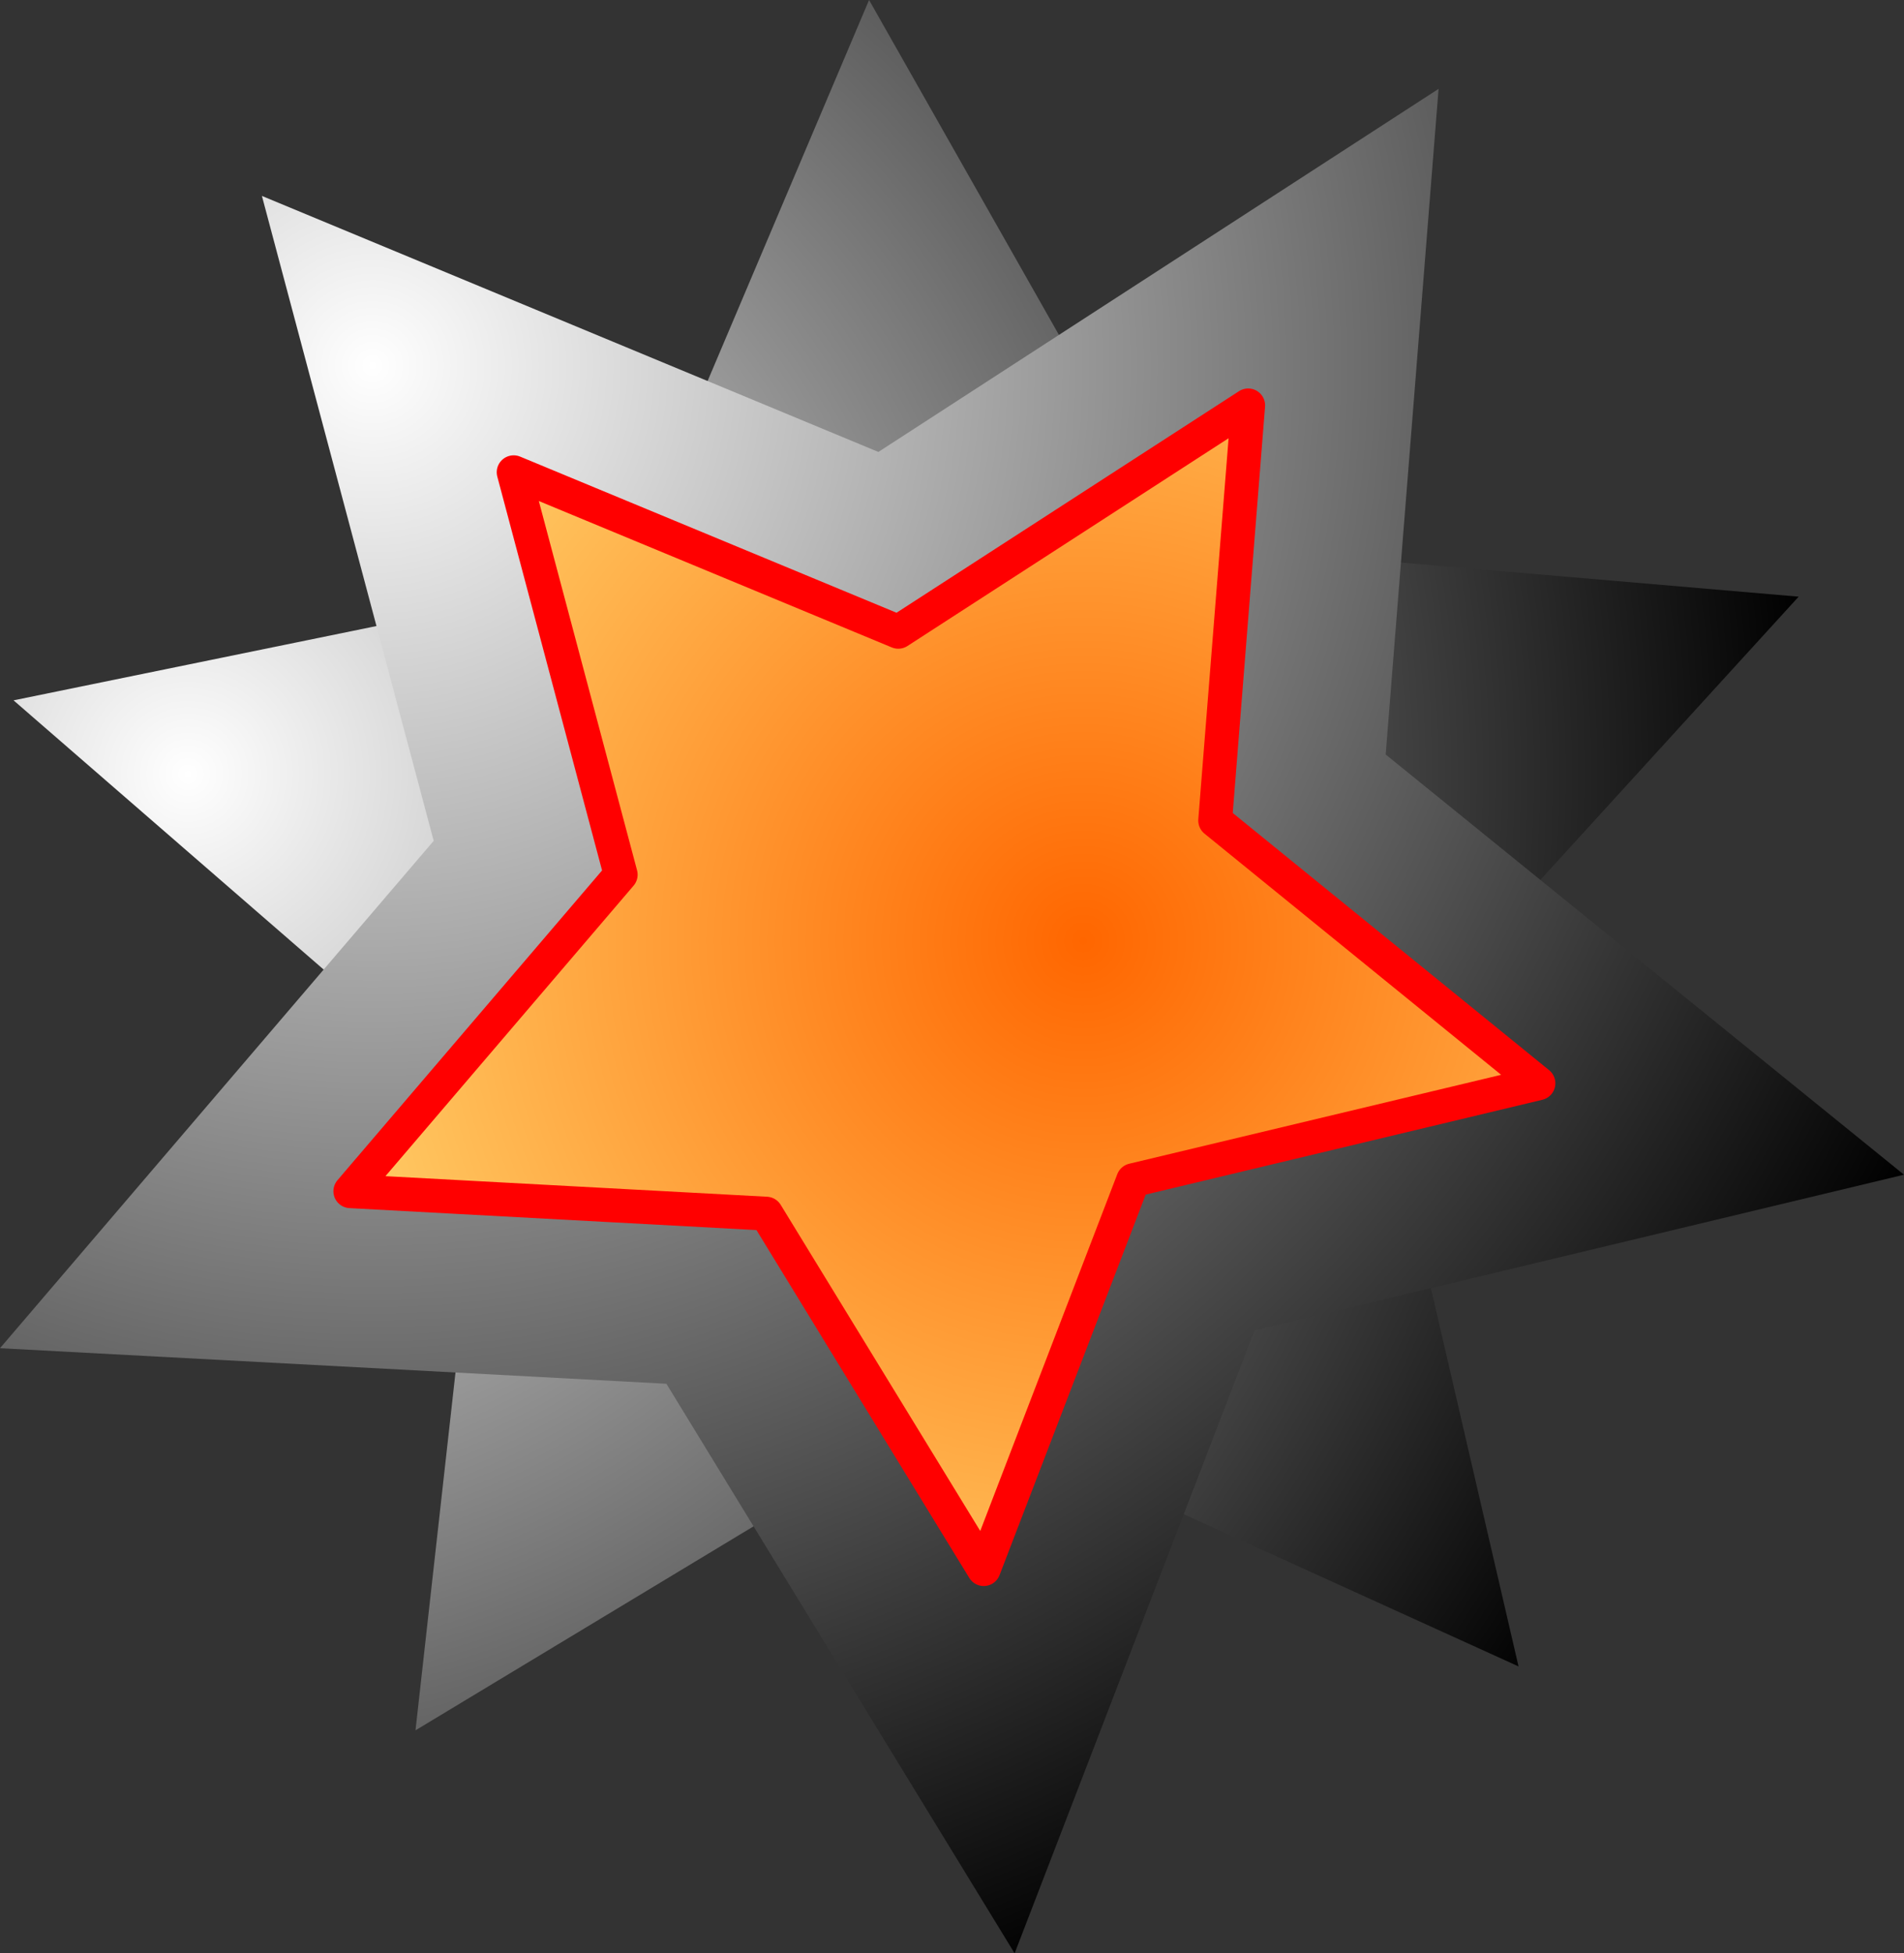
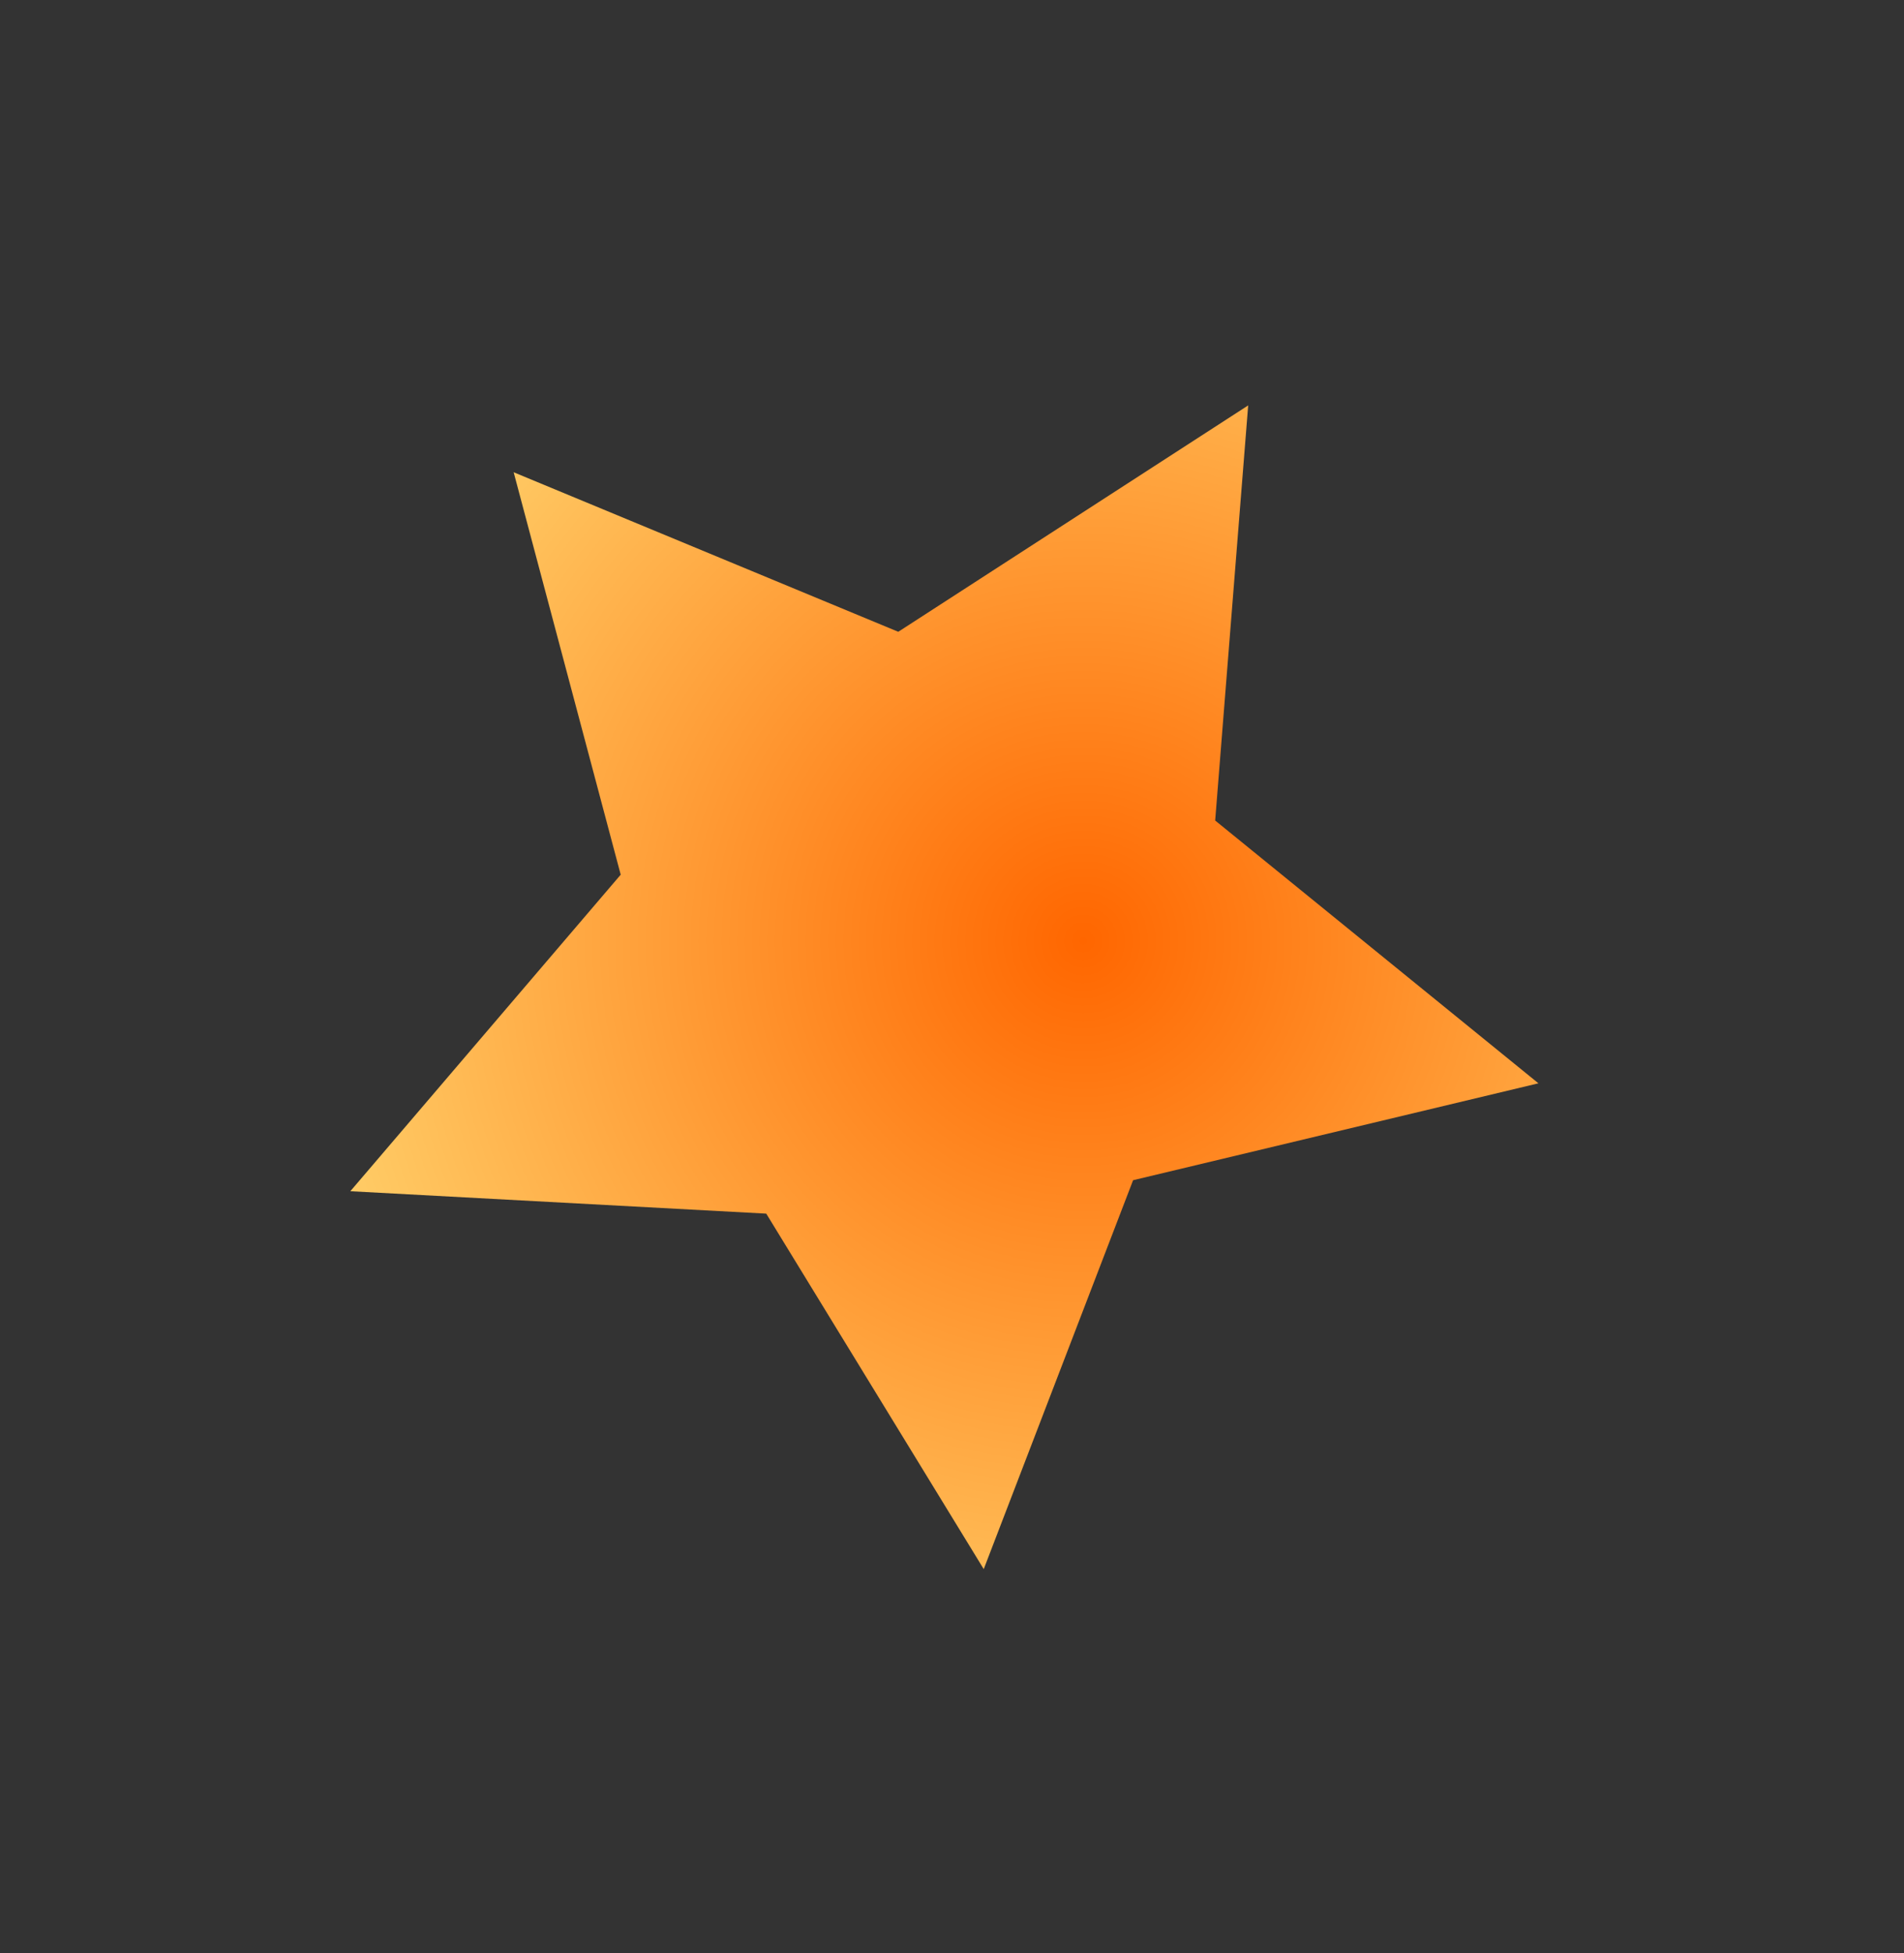
<svg xmlns="http://www.w3.org/2000/svg" height="230.8px" width="225.0px">
  <rect width="100%" height="100%" fill="#333333" stroke="none" />
  <g transform="matrix(1.0, 0.0, 0.0, 1.0, 108.0, 108.2)">
-     <path d="M104.55 -37.7 L54.8 16.85 71.45 88.7 4.25 58.15 -58.9 96.25 -50.7 22.9 -106.4 -25.45 -34.1 -40.25 -5.3 -108.2 31.1 -44.0 104.55 -37.7" fill="url(#gradient0)" fill-rule="evenodd" stroke="none" />
-     <path d="M55.75 -19.05 L117.0 30.6 40.25 49.0 11.9 122.6 -29.25 55.3 -108.0 51.1 -56.75 -8.85 -77.05 -85.05 -4.2 -54.8 62.0 -97.7 55.75 -19.05" fill="url(#gradient1)" fill-rule="evenodd" stroke="none" />
    <path d="M35.6 -11.25 L73.8 19.8 25.9 31.25 8.25 77.2 -17.45 35.2 -66.6 32.55 -34.65 -4.85 -47.3 -52.4 -1.85 -33.55 39.5 -60.3 35.6 -11.25" fill="url(#gradient2)" fill-rule="evenodd" stroke="none" />
-     <path d="M35.6 -11.25 L73.8 19.8 25.9 31.25 8.25 77.2 -17.45 35.2 -66.6 32.55 -34.65 -4.85 -47.3 -52.4 -1.85 -33.55 39.5 -60.3 35.6 -11.25 Z" fill="none" stroke="#ff0000" stroke-linecap="round" stroke-linejoin="round" stroke-width="4.0" />
  </g>
  <defs>
    <radialGradient cx="0" cy="0" gradientTransform="matrix(0.194, -0.131, 0.131, 0.194, -85.8, -16.75)" gradientUnits="userSpaceOnUse" id="gradient0" r="819.2" spreadMethod="pad">
      <stop offset="0.0" stop-color="#ffffff" />
      <stop offset="1.0" stop-color="#000000" />
    </radialGradient>
    <radialGradient cx="0" cy="0" gradientTransform="matrix(0.25, 0.0, 0.0, 0.25, -64.0, -65.0)" gradientUnits="userSpaceOnUse" id="gradient1" r="819.2" spreadMethod="pad">
      <stop offset="0.0" stop-color="#ffffff" />
      <stop offset="1.0" stop-color="#000000" />
    </radialGradient>
    <radialGradient cx="0" cy="0" gradientTransform="matrix(0.112, 0.0, 0.0, 0.112, 20.0, 3.0)" gradientUnits="userSpaceOnUse" id="gradient2" r="819.2" spreadMethod="pad">
      <stop offset="0.0" stop-color="#ff6600" />
      <stop offset="1.0" stop-color="#ffcc66" />
    </radialGradient>
  </defs>
</svg>